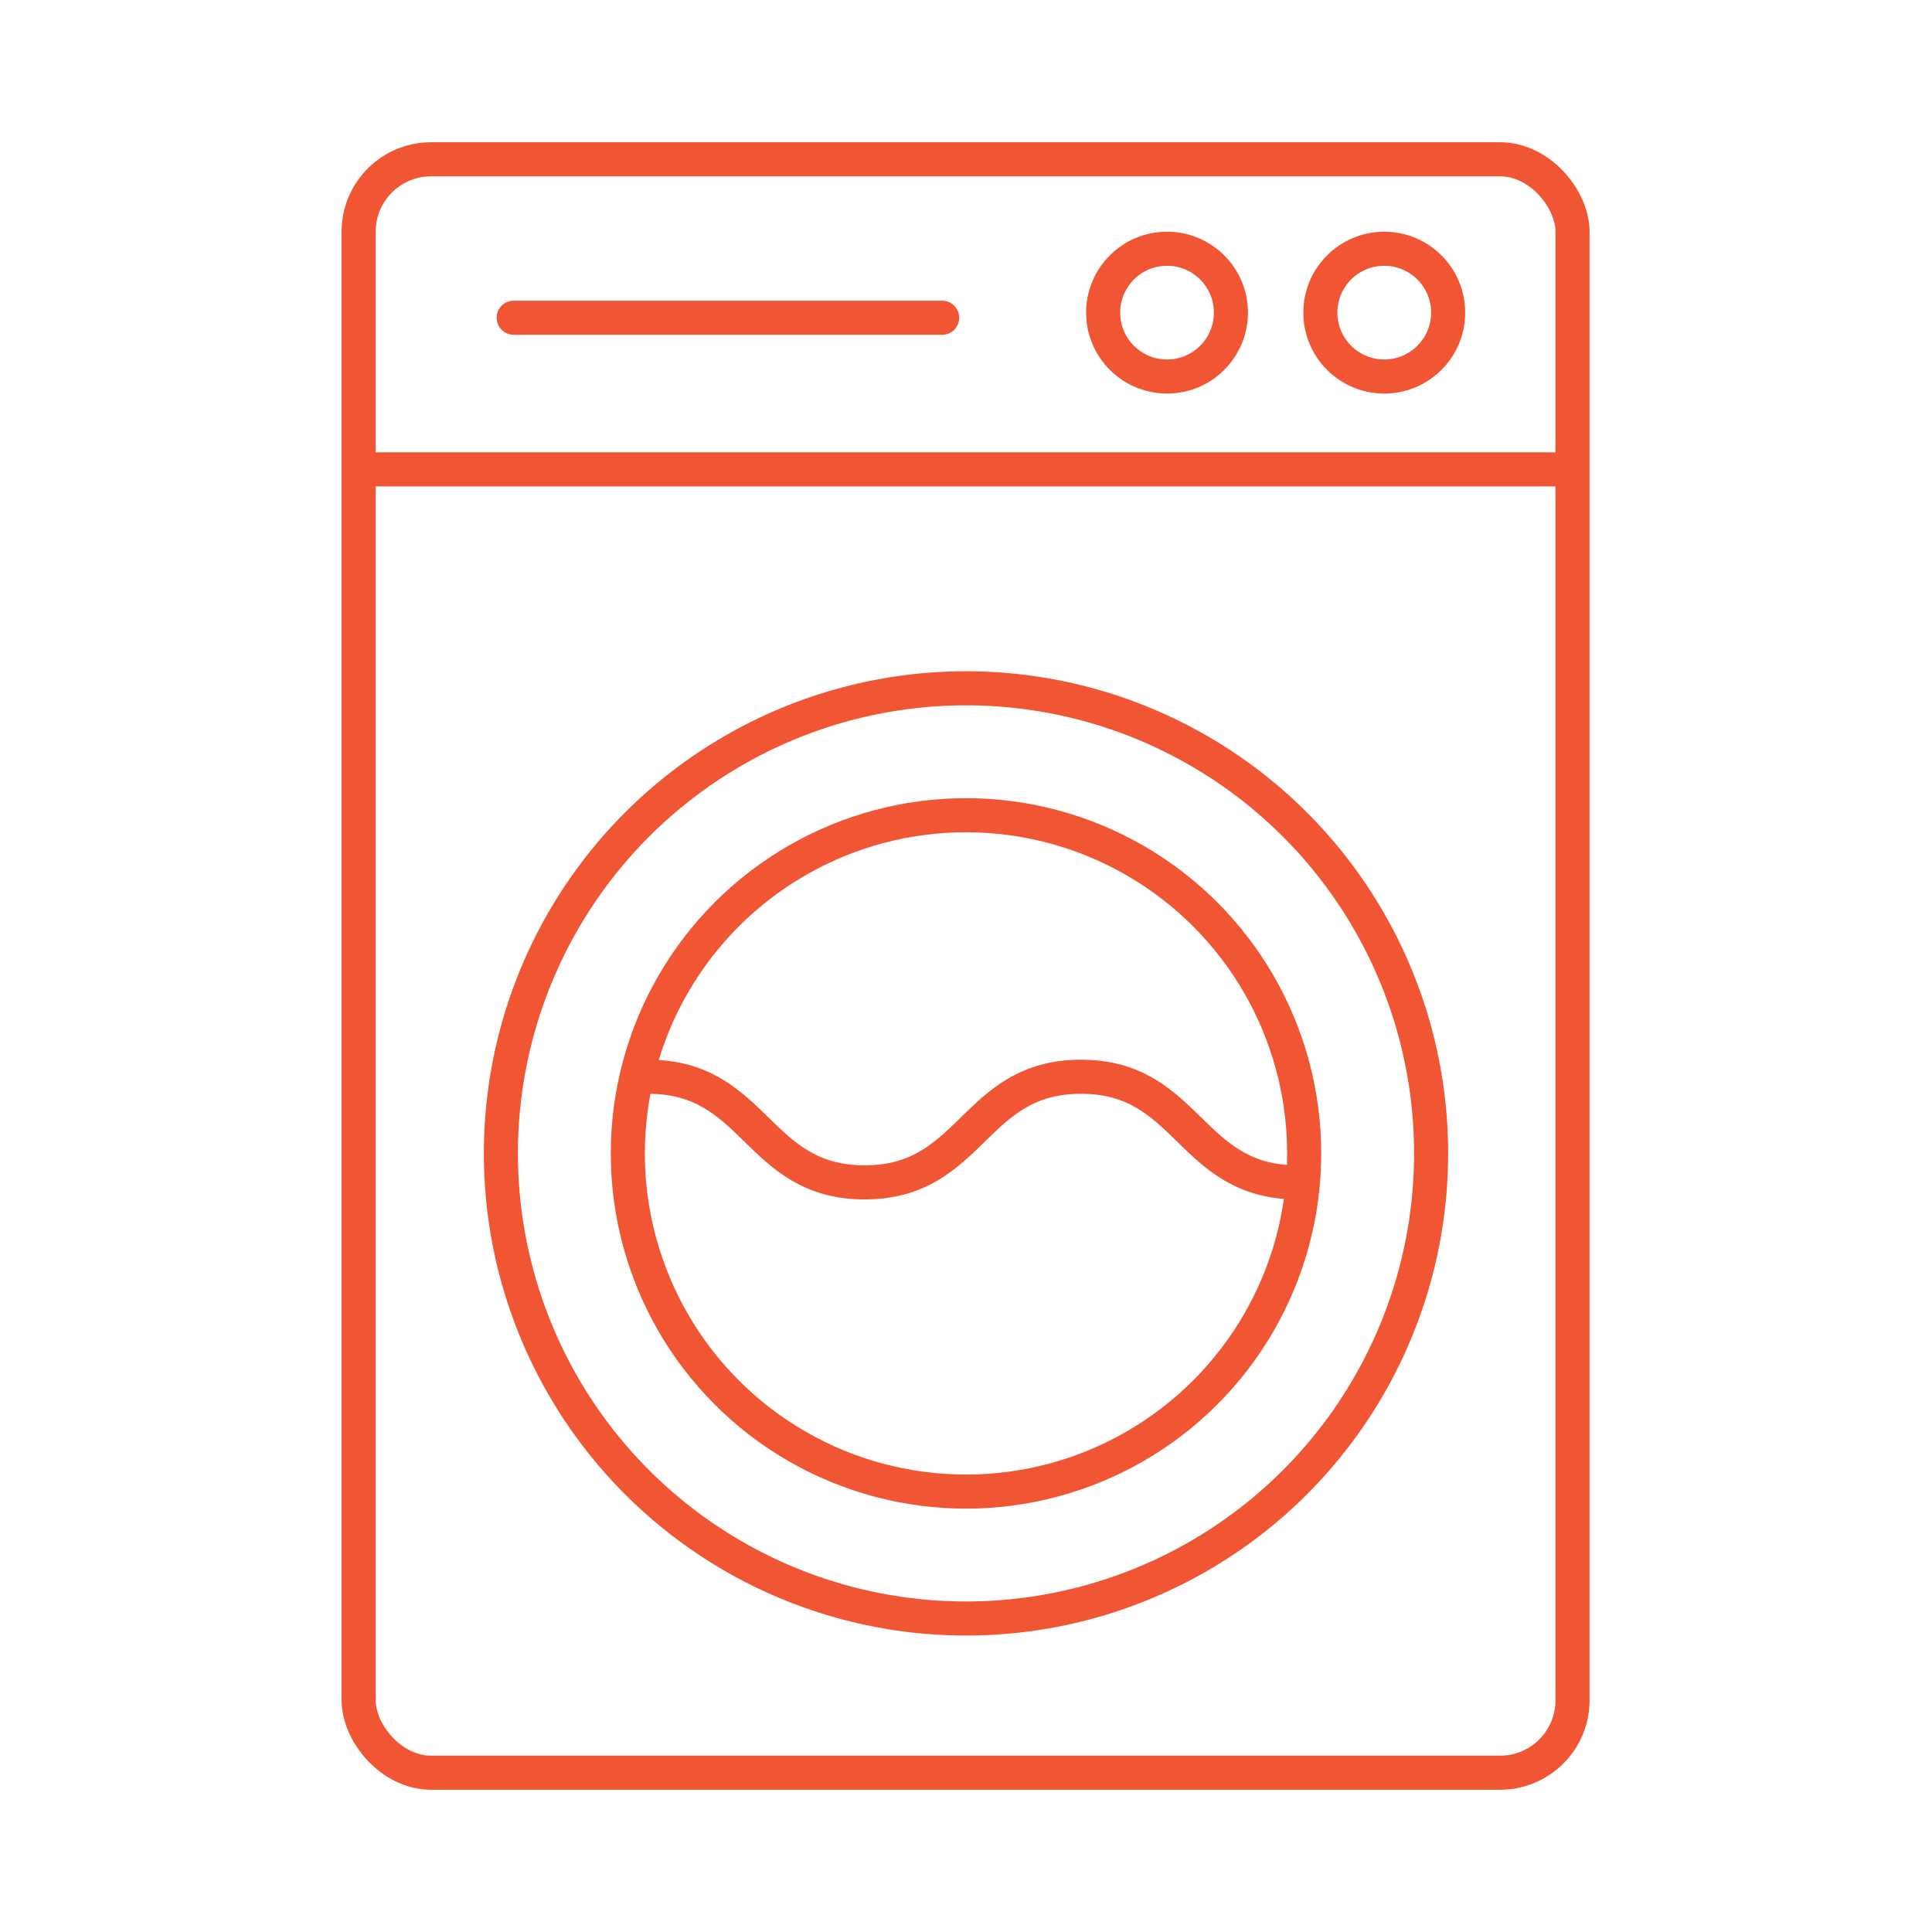
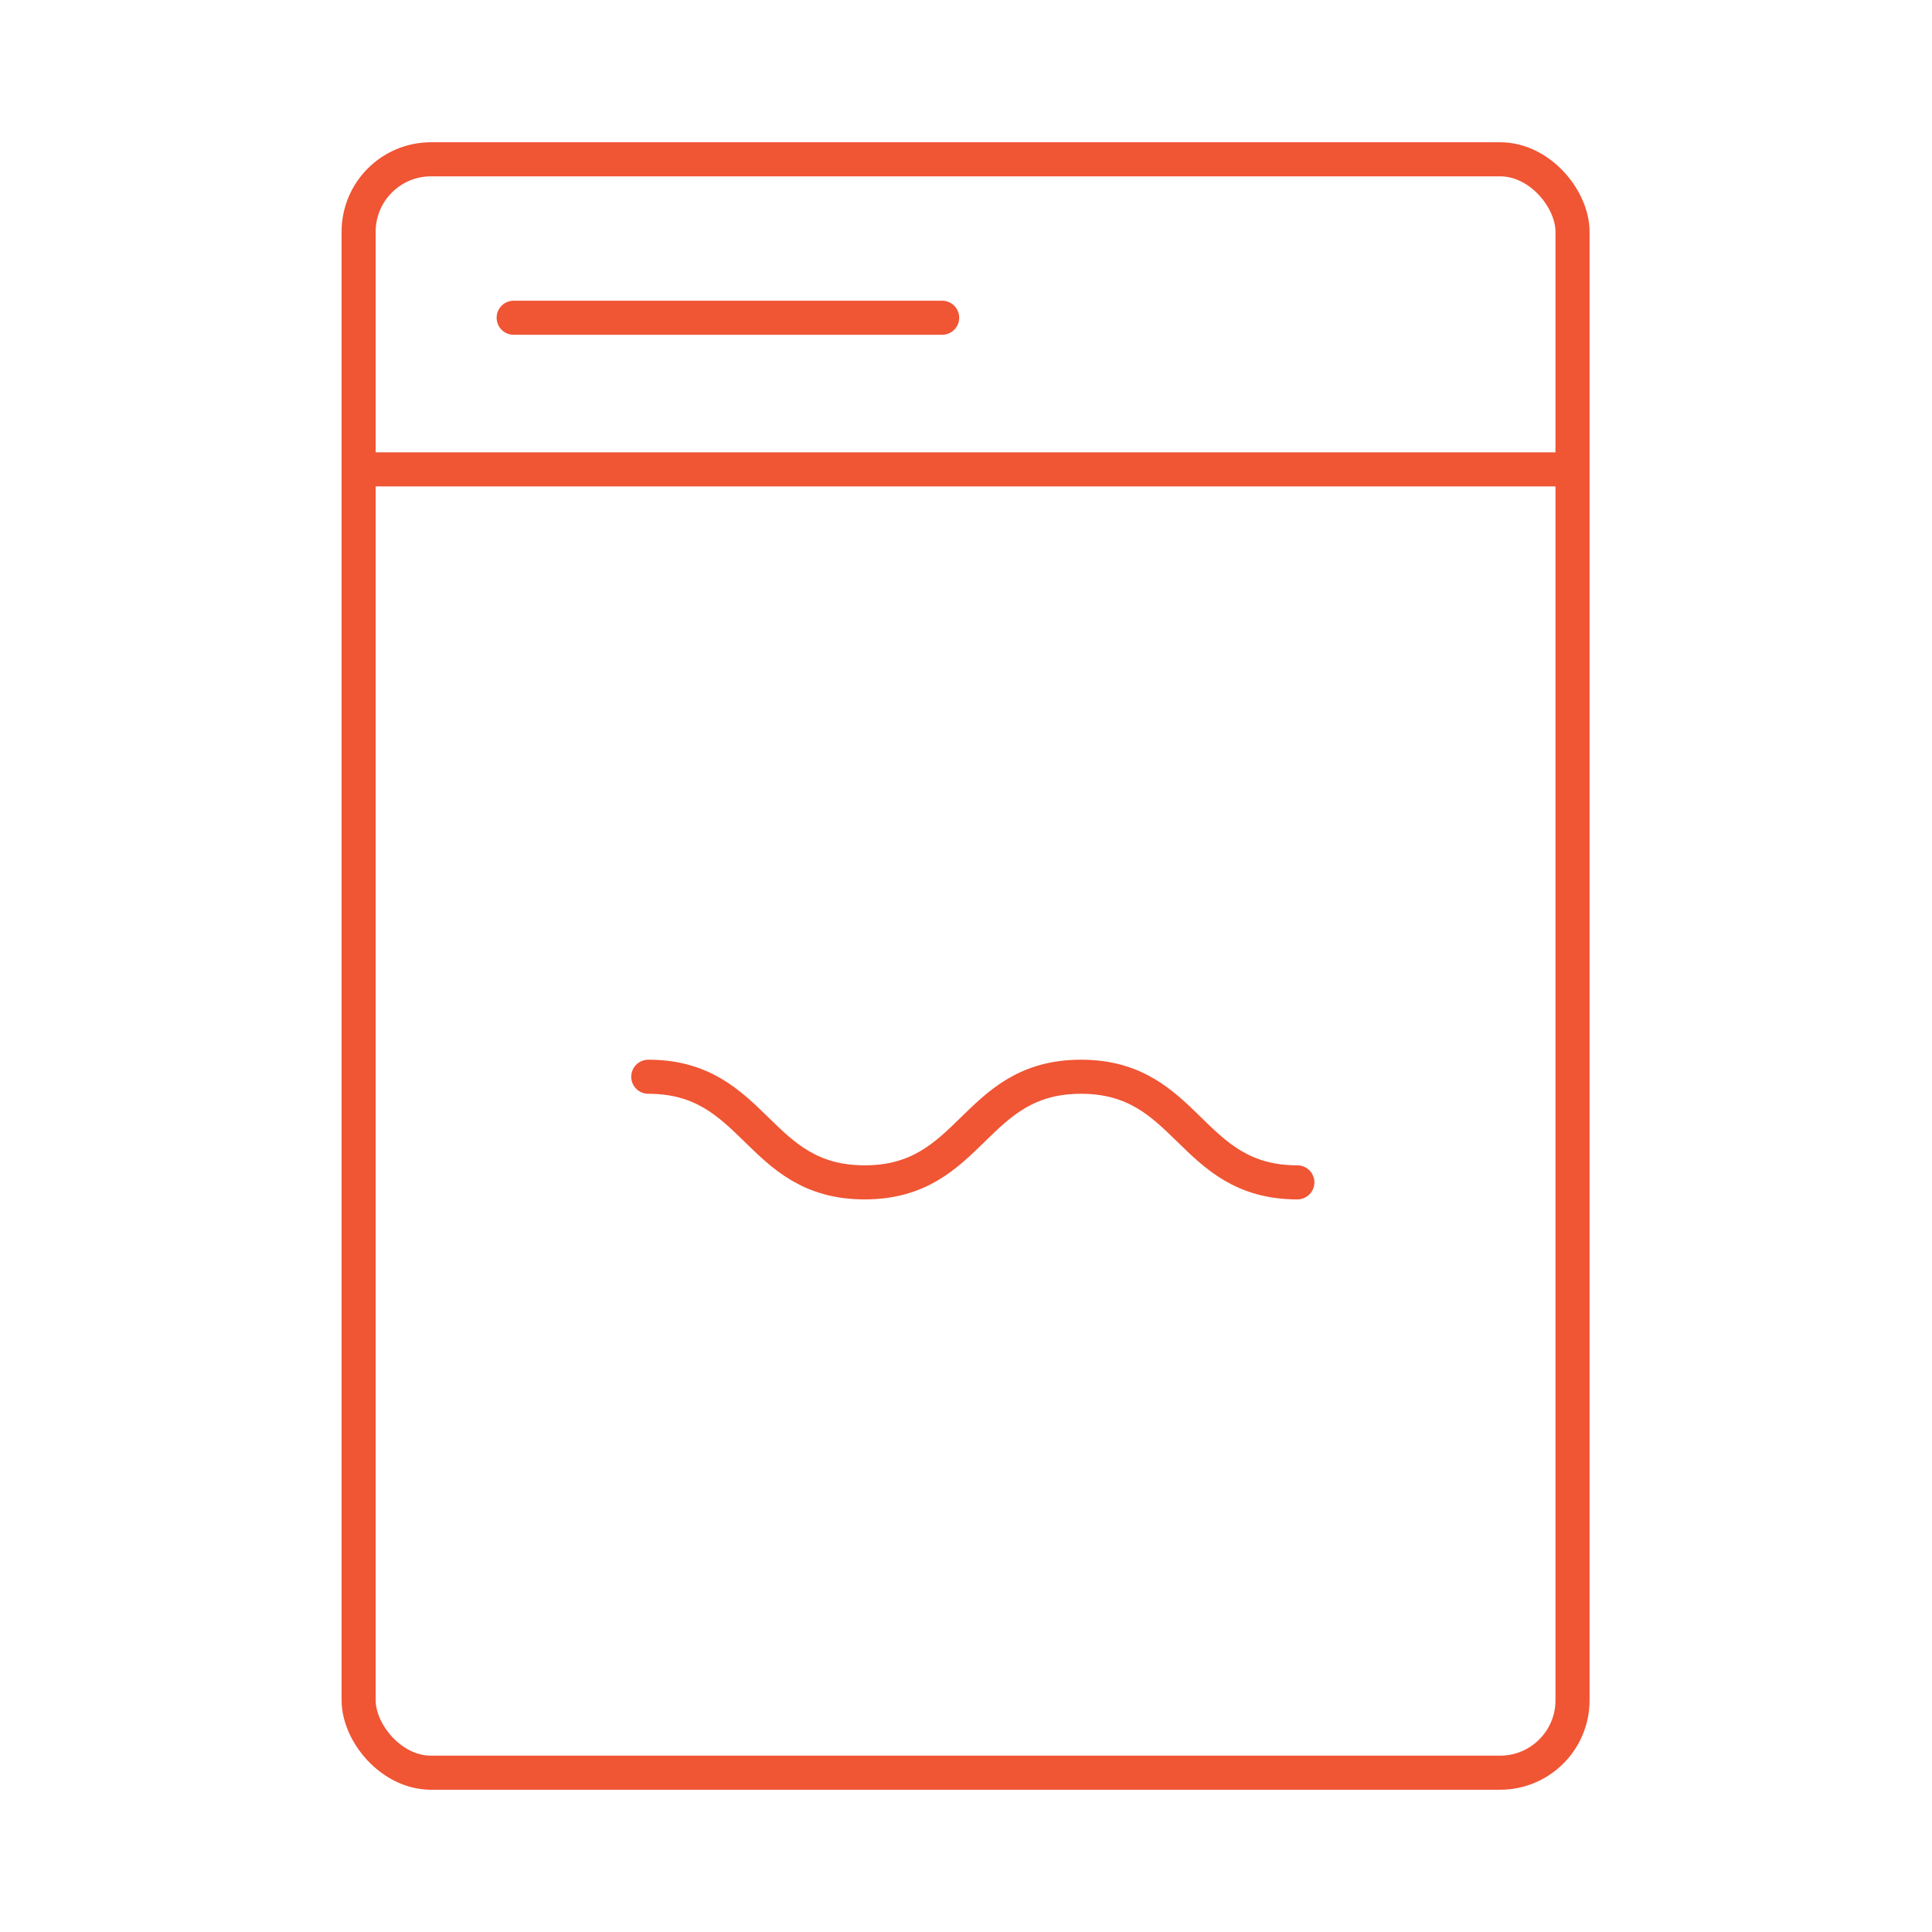
<svg xmlns="http://www.w3.org/2000/svg" version="1.1" viewBox="0 0 226.8 226.8">
  <defs>
    <style>
      .cls-1 {
        fill: none;
        stroke: #f05534;
        stroke-linecap: round;
        stroke-linejoin: round;
        stroke-width: 4px;
      }
    </style>
  </defs>
  <g>
    <g id="Ebene_1">
      <rect class="cls-1" x="42.1" y="18.7" width="142.5" height="189.4" rx="8.5" ry="8.5" />
      <line class="cls-1" x1="42.5" y1="55.1" x2="184.1" y2="55.1" />
      <line class="cls-1" x1="60.3" y1="37.3" x2="110.6" y2="37.3" />
-       <circle class="cls-1" cx="137" cy="36.7" r="7.5" />
-       <circle class="cls-1" cx="162.5" cy="36.7" r="7.5" />
-       <circle class="cls-1" cx="113.4" cy="135.4" r="54.6" />
-       <circle class="cls-1" cx="113.4" cy="135.4" r="39.7" />
      <path class="cls-1" d="M76.1,126.4c12.7,0,12.7,12.4,25.4,12.4s12.7-12.4,25.4-12.4,12.7,12.4,25.4,12.4" />
    </g>
  </g>
</svg>